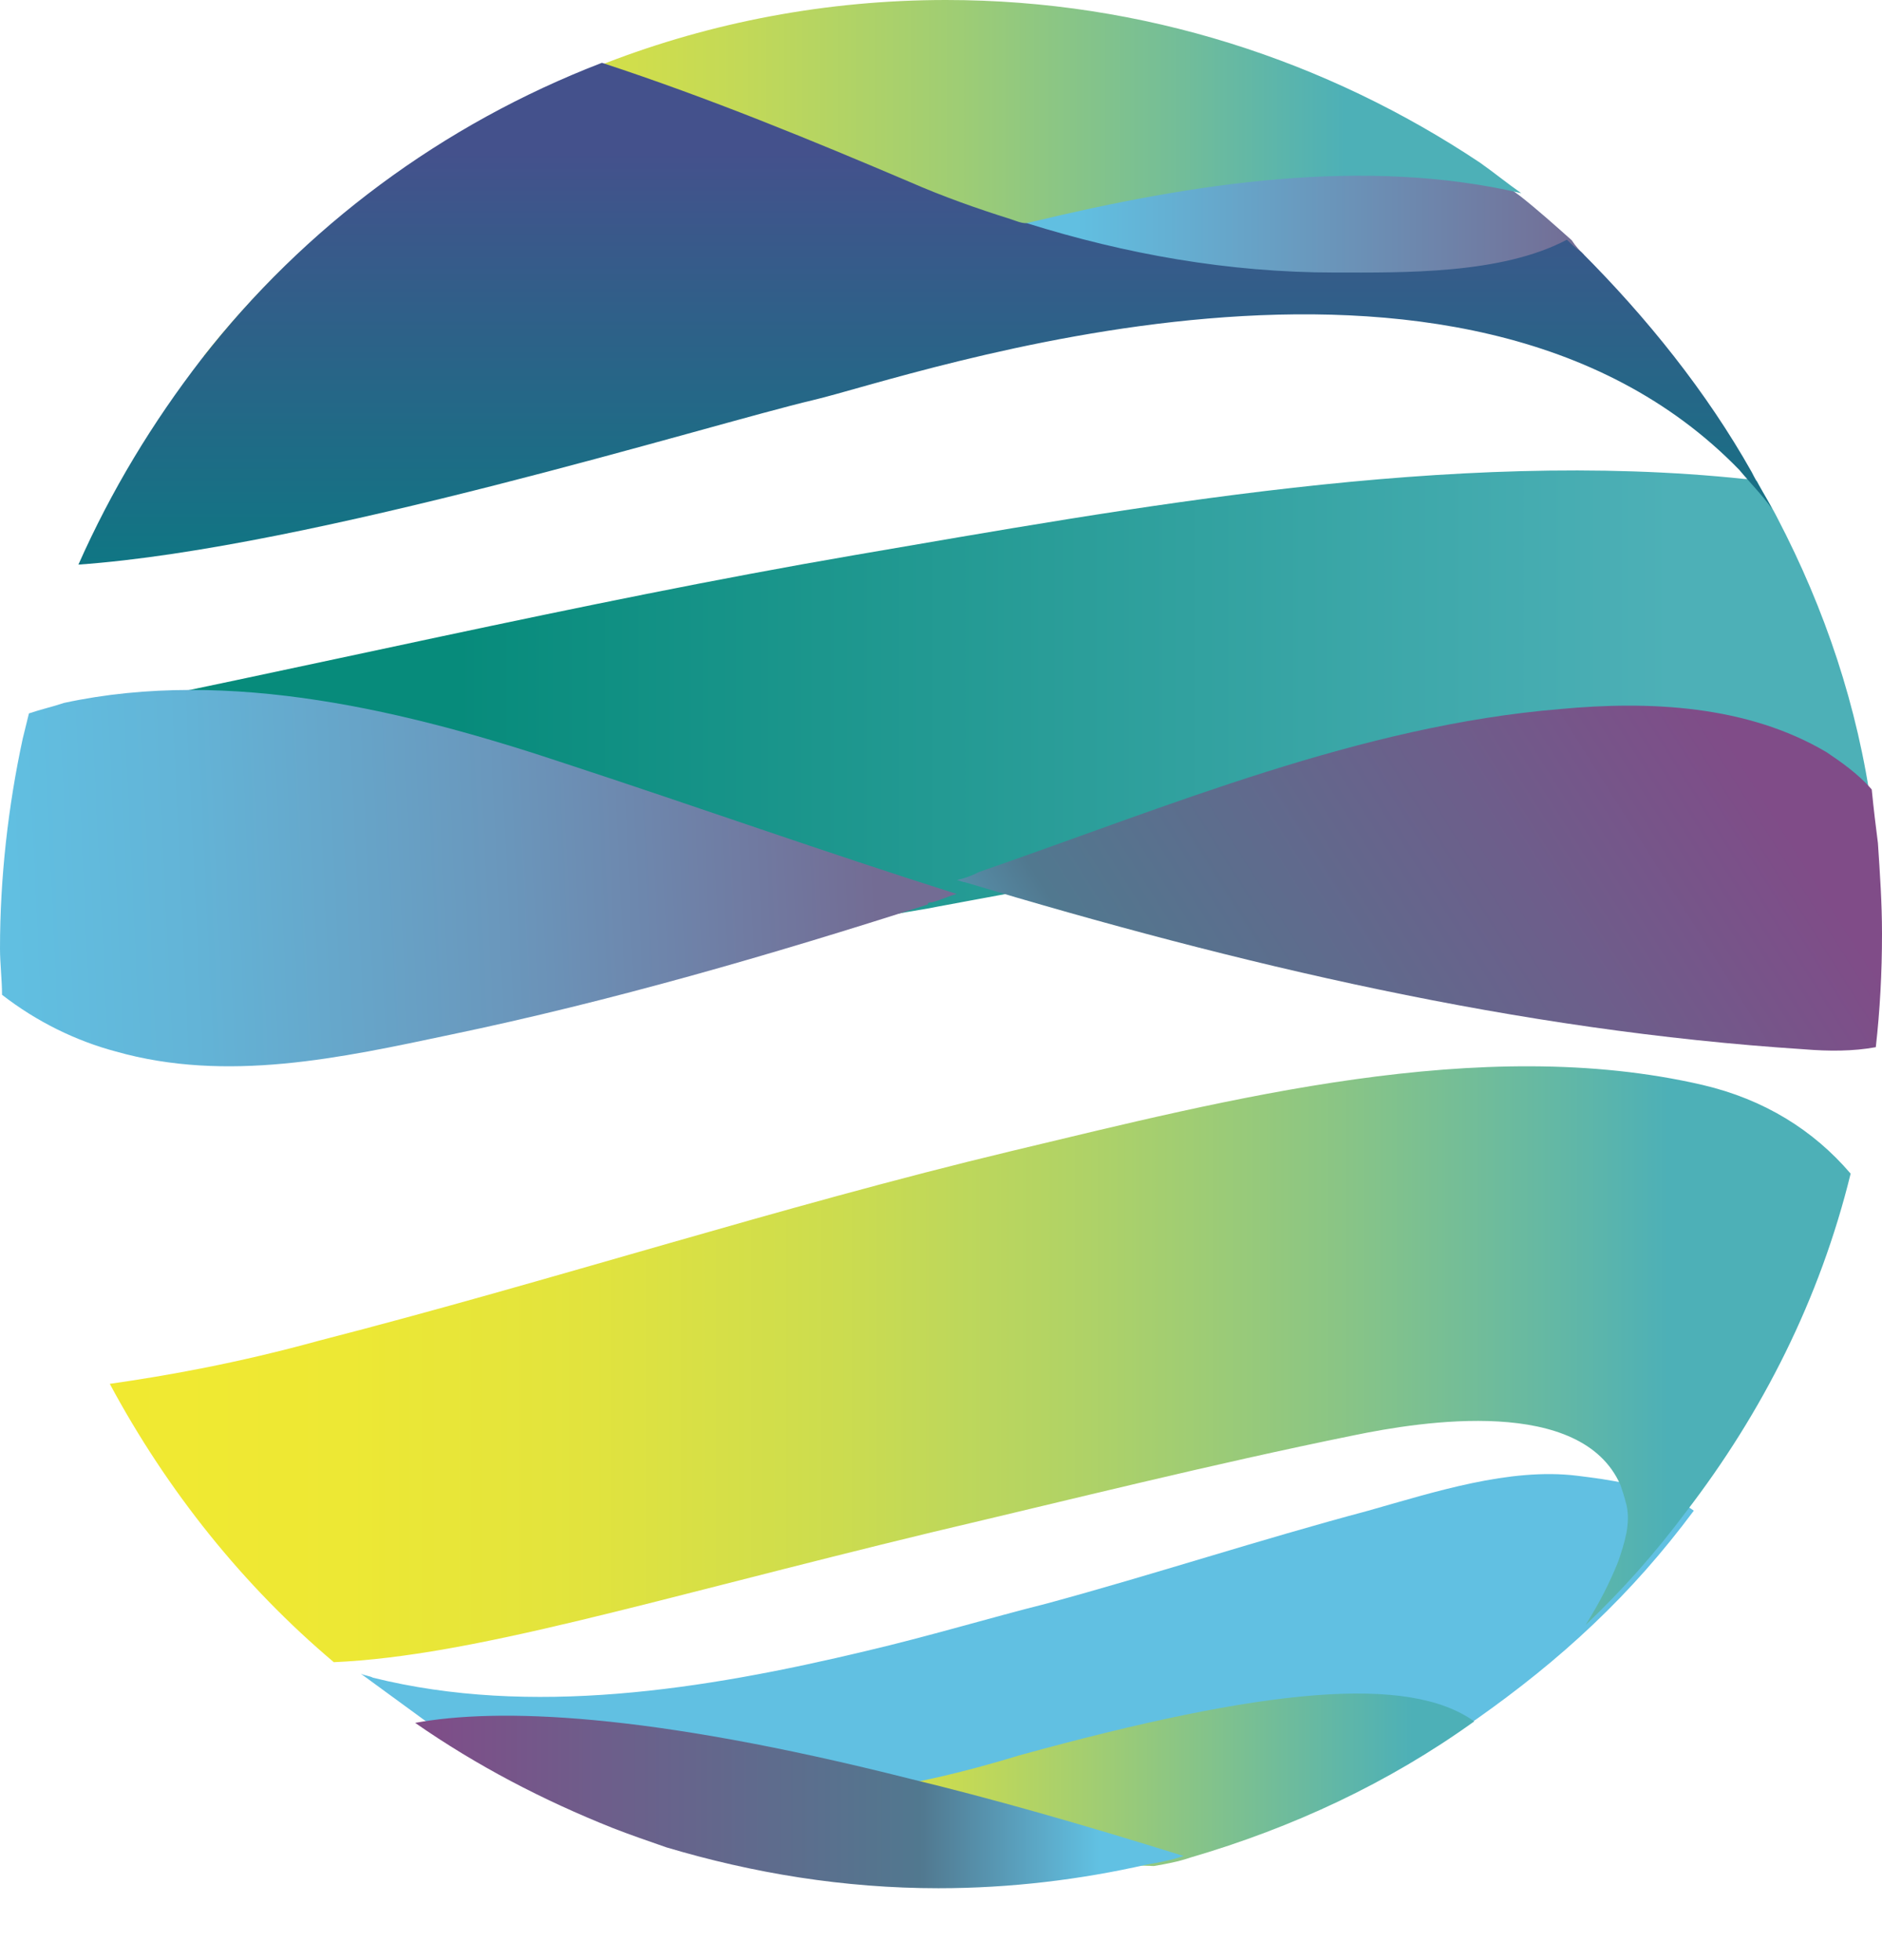
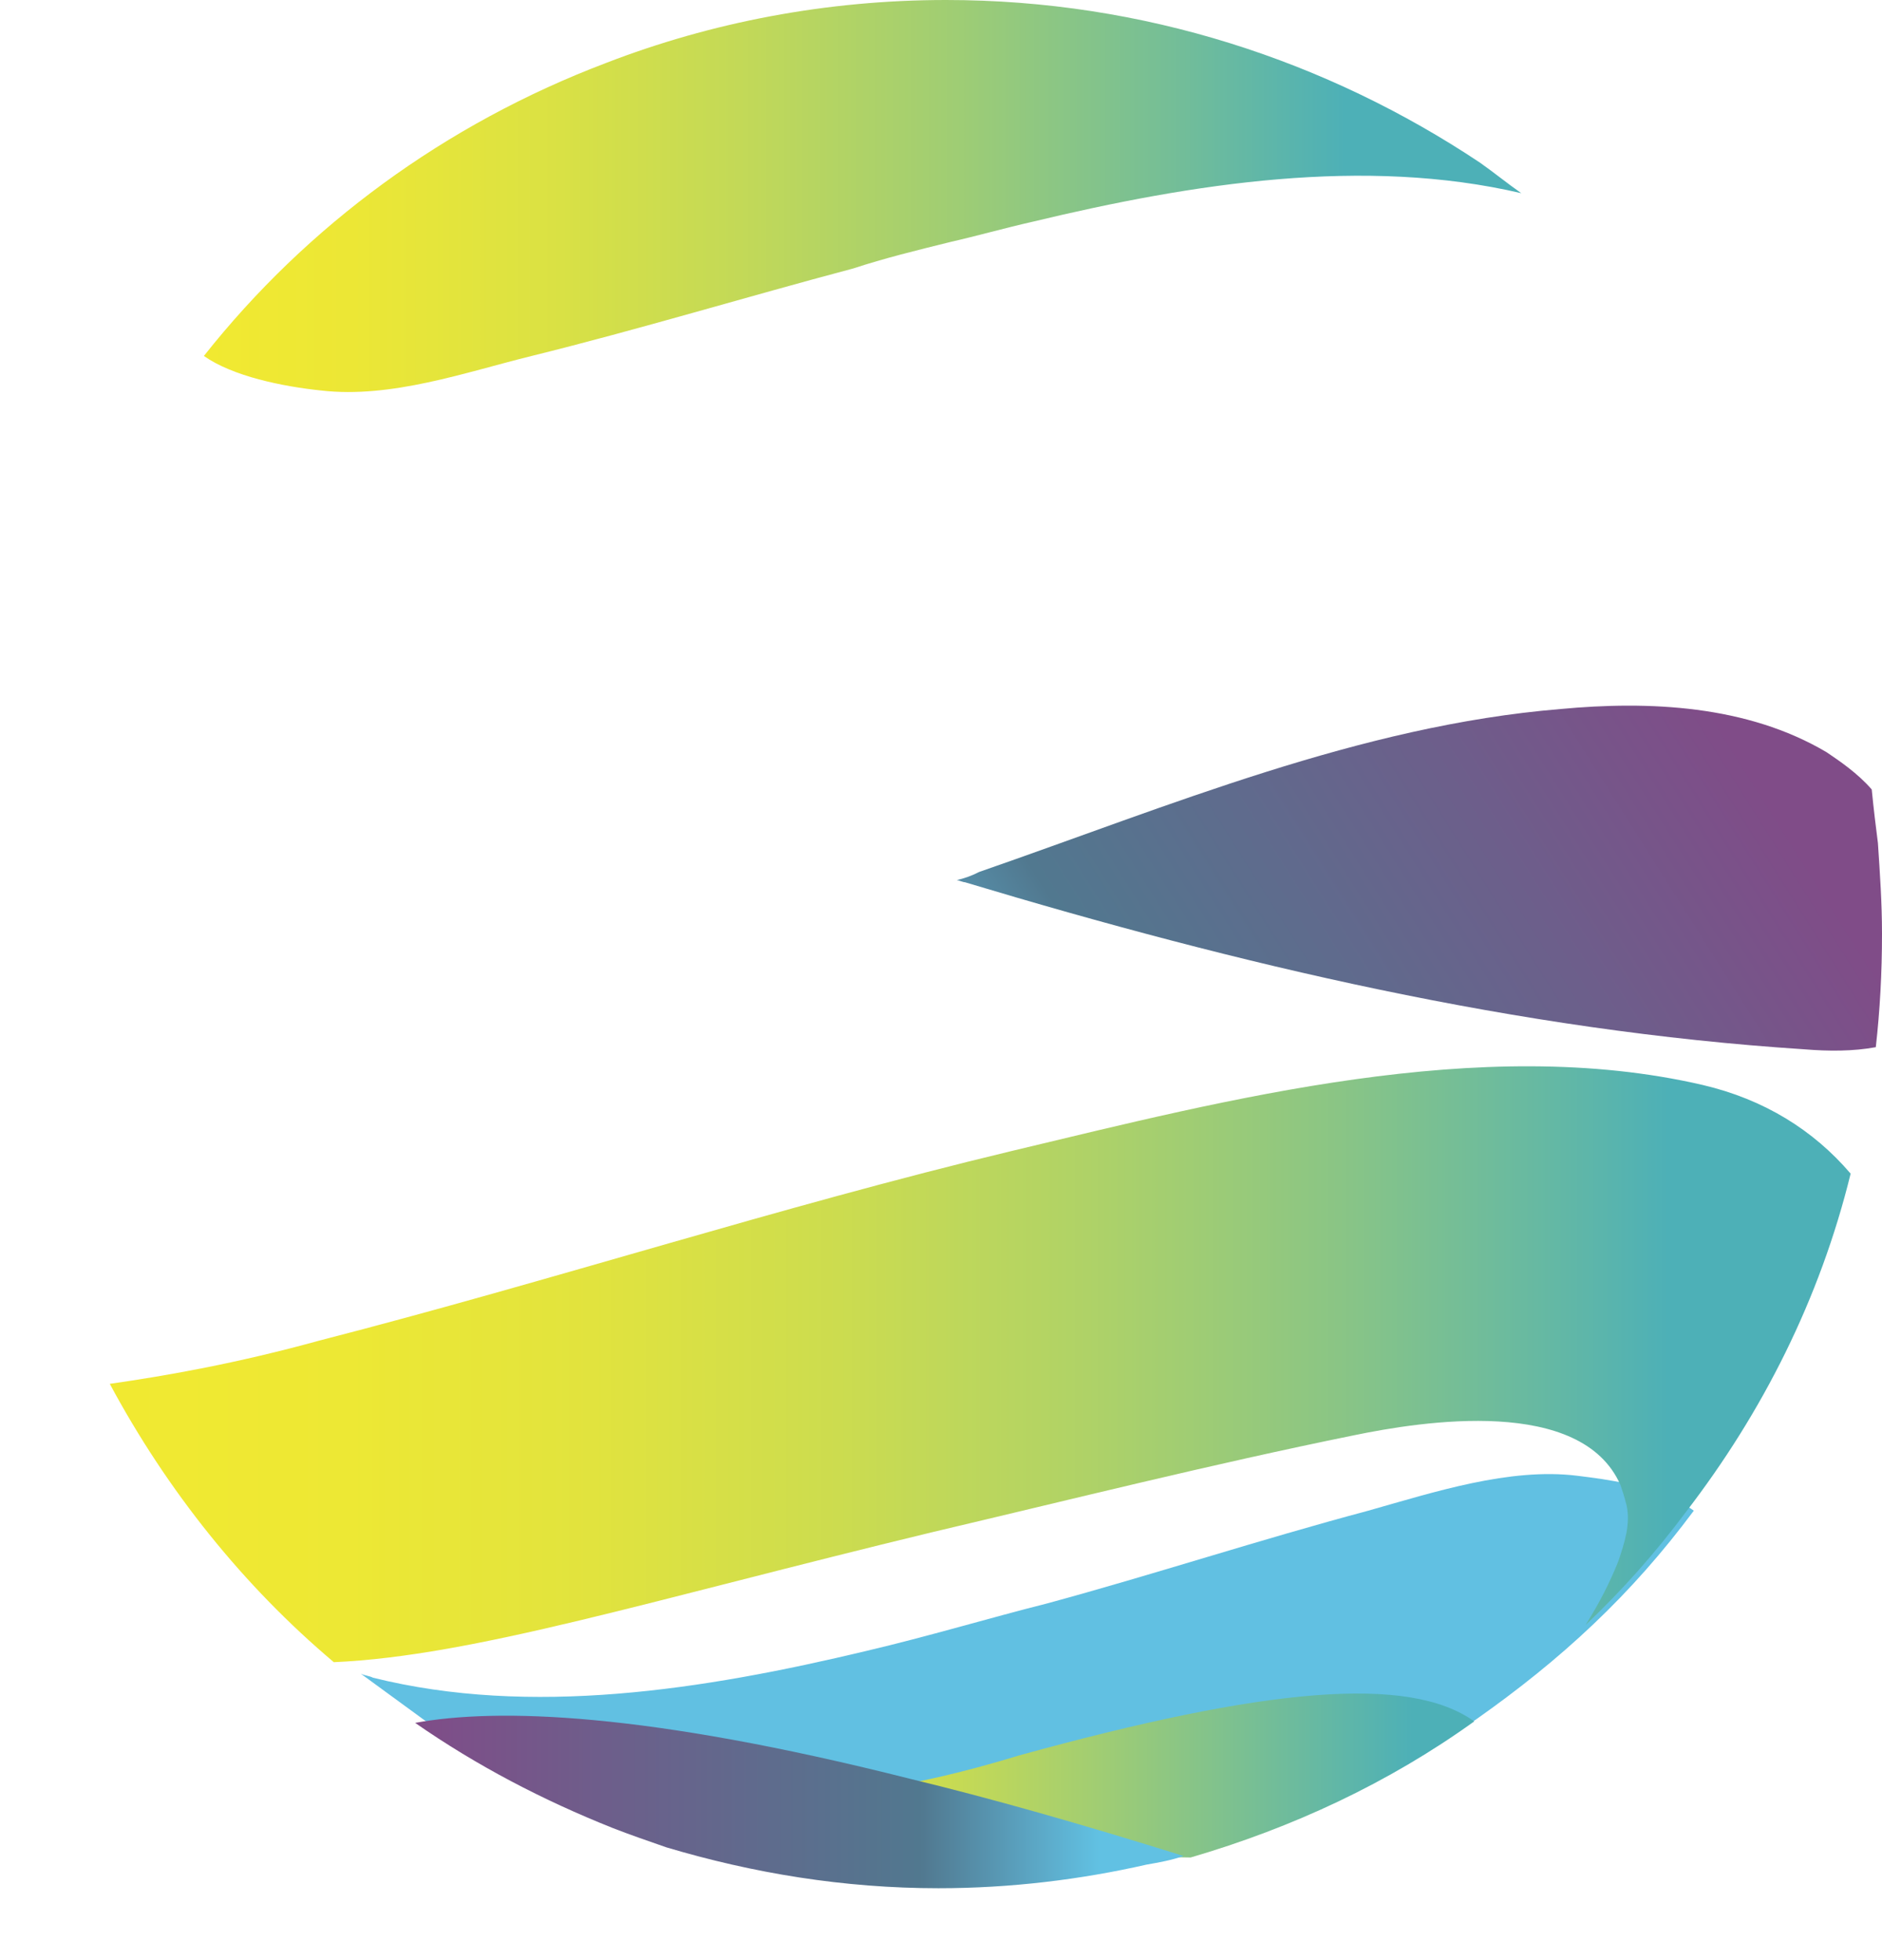
<svg xmlns="http://www.w3.org/2000/svg" width="24" height="25" viewBox="0 0 24 25" fill="none">
-   <path d="M20.2 3.251C19.597 3.599 17.397 3.706 17.24 3.76C17.03 3.813 13.074 3.813 12.995 3.76C12.943 3.733 12.367 3.332 12.105 3.144C12.026 3.091 12 3.064 12 3.064C12 3.064 12.393 2.957 12.969 2.796C14.436 2.422 17.135 1.726 17.633 1.806C17.947 1.86 18.392 1.94 18.838 2.101C19.021 2.234 19.204 2.368 19.388 2.502C19.624 2.689 19.833 2.877 20.043 3.064C20.095 3.144 20.148 3.198 20.2 3.251Z" fill="url(#paint0_linear)" />
-   <path d="M0.379 9.215C3.871 8.53 7.362 7.688 10.88 7.083C14.424 6.477 18.519 5.714 22.247 6.109C22.299 6.109 22.352 6.109 22.404 6.135C22.483 6.293 22.588 6.451 22.667 6.609C23.27 7.767 23.691 9.004 23.874 10.347C23.901 10.557 23.927 10.794 23.953 11.005C23.822 11.163 23.664 11.32 23.533 11.479C22.982 11.452 22.457 11.452 21.905 11.479C21.853 11.479 21.774 11.479 21.722 11.505C21.17 10.189 18.204 10.531 16.918 10.741C15.369 10.952 13.82 11.215 12.271 11.505C12.14 11.531 11.982 11.557 11.851 11.584C11.064 11.715 10.25 11.873 9.462 12.005C6.076 12.584 3.556 13.111 1.508 13.4C1.482 13.268 1.429 13.163 1.403 13.031C1.351 12.847 1.298 12.637 1.219 12.452C1.141 12.242 1.088 12.031 1.009 11.821C0.852 11.399 0.721 10.952 0.589 10.531C0.484 10.215 0.406 9.899 0.353 9.583" fill="url(#paint1_linear)" />
  <path d="M19.4 2.464C17.401 1.997 15.219 2.335 13.169 2.828C12.827 2.905 12.459 3.009 12.117 3.087C11.696 3.191 11.276 3.294 10.881 3.424C9.514 3.787 8.147 4.202 6.78 4.54C5.939 4.747 4.992 5.084 4.098 4.981C3.599 4.929 2.968 4.799 2.6 4.54C3.914 2.879 5.676 1.582 7.726 0.804C9.067 0.285 10.54 0 12.064 0C14.588 0 16.928 0.778 18.874 2.075C19.058 2.205 19.216 2.335 19.4 2.464Z" fill="url(#paint2_linear)" />
  <path d="M21.6 19.268C21.208 19.794 20.791 20.268 20.32 20.715C19.851 21.161 19.354 21.556 18.832 21.924C17.735 22.686 16.508 23.238 15.202 23.606C15.046 23.659 14.889 23.685 14.732 23.712C13.897 23.896 13.009 24.001 12.095 24.001C10.893 24.001 9.744 23.817 8.648 23.501C8.413 23.422 8.178 23.343 7.969 23.265C7.081 22.923 6.245 22.502 5.462 21.976C5.175 21.766 4.887 21.556 4.6 21.346C4.652 21.372 4.705 21.372 4.757 21.398C6.768 21.898 8.961 21.556 11.05 21.056C11.834 20.872 12.617 20.636 13.348 20.452C14.706 20.084 16.064 19.637 17.448 19.268C18.284 19.032 19.25 18.716 20.112 18.822C20.32 18.848 20.529 18.874 20.765 18.927C21.078 19.006 21.391 19.111 21.6 19.268Z" fill="#61C0E2" />
-   <path d="M12.2 11.402C12.095 11.429 11.989 11.483 11.884 11.509C11.857 11.509 11.831 11.509 11.831 11.536C9.829 12.179 7.8 12.768 5.744 13.197C4.348 13.492 2.898 13.813 1.476 13.411C0.975 13.277 0.474 13.036 0.026 12.688C0.026 12.501 0 12.286 0 12.099C0 11.188 0.105 10.277 0.29 9.42C0.316 9.313 0.343 9.206 0.369 9.099C0.527 9.045 0.659 9.018 0.817 8.965C2.925 8.509 5.217 9.072 7.22 9.742C8.854 10.277 10.514 10.867 12.2 11.402Z" fill="url(#paint3_linear)" />
  <path d="M23.948 10.753C23.974 11.147 24 11.515 24 11.91C24 12.41 23.974 12.883 23.921 13.356C23.634 13.409 23.321 13.409 23.008 13.383C19.353 13.146 15.802 12.304 12.304 11.252C12.278 11.252 12.226 11.226 12.2 11.226C12.304 11.2 12.383 11.174 12.487 11.121C14.915 10.279 17.343 9.254 19.901 9.043C21.024 8.938 22.277 8.991 23.295 9.595C23.451 9.701 23.686 9.858 23.869 10.069C23.895 10.332 23.921 10.542 23.948 10.753Z" fill="url(#paint4_linear)" />
  <path d="M23.6 14.969C23.207 16.572 22.473 18.018 21.503 19.28C21.11 19.806 20.691 20.279 20.219 20.726C20.402 20.437 20.533 20.174 20.638 19.911C20.717 19.675 20.795 19.438 20.743 19.201C20.717 19.096 20.691 19.017 20.664 18.939C20.166 17.808 18.148 18.123 17.257 18.308C15.448 18.676 13.666 19.123 11.884 19.543C8.293 20.411 6.039 21.121 4.257 21.2C3.104 20.227 2.134 19.017 1.4 17.65C2.134 17.545 3.025 17.387 4.073 17.098C7.035 16.336 9.944 15.389 12.906 14.679C15.658 14.022 18.882 13.181 21.713 13.838C22.499 14.022 23.128 14.416 23.6 14.969Z" fill="url(#paint5_linear)" />
-   <path d="M18.8 21.955C17.707 22.741 16.484 23.311 15.183 23.691C15.027 23.745 14.87 23.773 14.714 23.8L8.677 23.583C8.442 23.501 8.208 23.42 8 23.338C9.041 23.23 10.316 23.04 11.748 22.714C12.138 22.633 12.554 22.524 12.997 22.389C16.145 21.521 17.967 21.358 18.8 21.955Z" fill="url(#paint6_linear)" />
+   <path d="M18.8 21.955C17.707 22.741 16.484 23.311 15.183 23.691L8.677 23.583C8.442 23.501 8.208 23.42 8 23.338C9.041 23.23 10.316 23.04 11.748 22.714C12.138 22.633 12.554 22.524 12.997 22.389C16.145 21.521 17.967 21.358 18.8 21.955Z" fill="url(#paint6_linear)" />
  <path d="M15.094 23.672C14.936 23.727 14.779 23.754 14.621 23.782C13.78 23.973 12.887 24.083 11.967 24.083C10.759 24.083 9.603 23.891 8.499 23.562C8.263 23.48 8.026 23.398 7.816 23.316C6.923 22.96 6.082 22.522 5.294 21.974C6.345 21.782 8.237 21.837 11.6 22.686C12.624 22.933 13.78 23.261 15.094 23.672Z" fill="url(#paint7_linear)" />
-   <path d="M22.338 6.02C22.417 6.178 22.521 6.335 22.6 6.493C22.469 6.309 22.312 6.152 22.181 5.994C18.62 2.322 11.604 4.814 10.373 5.102C9.038 5.417 3.985 6.991 1 7.201C1.419 6.257 1.943 5.391 2.571 4.578C3.88 2.899 5.634 1.588 7.676 0.801C9.038 1.247 10.373 1.798 11.604 2.322C12.023 2.506 12.468 2.663 12.886 2.794C12.965 2.82 13.018 2.847 13.096 2.847C14.353 3.24 15.662 3.476 17.023 3.476C17.887 3.476 19.144 3.502 19.982 3.057C20.034 3.109 20.087 3.161 20.165 3.214C21.003 4.053 21.762 4.997 22.338 6.02Z" fill="url(#paint8_linear)" />
  <defs>
    <linearGradient id="paint0_linear" x1="11.993" y1="3.813" x2="20.204" y2="3.813" gradientUnits="userSpaceOnUse">
      <stop offset="0.211" stop-color="#61BFE1" />
      <stop offset="1" stop-color="#736C94" />
    </linearGradient>
    <linearGradient id="paint1_linear" x1="-5.293" y1="14.259" x2="23.969" y2="14.259" gradientUnits="userSpaceOnUse">
      <stop offset="0.38" stop-color="#078B7B" />
      <stop offset="0.909" stop-color="#4DB0B7" />
    </linearGradient>
    <linearGradient id="paint2_linear" x1="2.602" y1="4.983" x2="19.404" y2="4.983" gradientUnits="userSpaceOnUse">
      <stop stop-color="#F1E931" />
      <stop offset="0.112" stop-color="#ECE735" />
      <stop offset="0.252" stop-color="#DCE242" />
      <stop offset="0.406" stop-color="#C3D957" />
      <stop offset="0.571" stop-color="#9FCD74" />
      <stop offset="0.743" stop-color="#72BD99" />
      <stop offset="0.866" stop-color="#4DB0B7" />
    </linearGradient>
    <linearGradient id="paint3_linear" x1="0.363" y1="16.013" x2="24.721" y2="14.87" gradientUnits="userSpaceOnUse">
      <stop stop-color="#61BFE1" />
      <stop offset="0.093" stop-color="#63B4D7" />
      <stop offset="0.257" stop-color="#6A97BC" />
      <stop offset="0.452" stop-color="#736C94" />
    </linearGradient>
    <linearGradient id="paint4_linear" x1="21.468" y1="8.442" x2="10.641" y2="15.273" gradientUnits="userSpaceOnUse">
      <stop stop-color="#804C88" />
      <stop offset="0.262" stop-color="#6C5F8B" />
      <stop offset="0.658" stop-color="#51788F" />
      <stop offset="0.891" stop-color="#61C1E3" />
    </linearGradient>
    <linearGradient id="paint5_linear" x1="1.394" y1="21.202" x2="23.593" y2="21.202" gradientUnits="userSpaceOnUse">
      <stop stop-color="#F1E931" />
      <stop offset="0.137" stop-color="#EDE834" />
      <stop offset="0.278" stop-color="#E1E33E" />
      <stop offset="0.419" stop-color="#CCDC4F" />
      <stop offset="0.562" stop-color="#AFD267" />
      <stop offset="0.706" stop-color="#8AC585" />
      <stop offset="0.848" stop-color="#5EB6A9" />
      <stop offset="0.896" stop-color="#4DB0B7" />
    </linearGradient>
    <linearGradient id="paint6_linear" x1="7.979" y1="23.805" x2="18.791" y2="23.805" gradientUnits="userSpaceOnUse">
      <stop offset="0.2" stop-color="#F1E931" />
      <stop offset="0.928" stop-color="#4DB0B7" />
    </linearGradient>
    <linearGradient id="paint7_linear" x1="5.306" y1="24.09" x2="15.081" y2="24.09" gradientUnits="userSpaceOnUse">
      <stop stop-color="#804C88" />
      <stop offset="0.262" stop-color="#6C5F8B" />
      <stop offset="0.658" stop-color="#51788F" />
      <stop offset="0.891" stop-color="#61C1E3" />
    </linearGradient>
    <linearGradient id="paint8_linear" x1="-2.313" y1="0.531" x2="-2.313" y2="8.897" gradientUnits="userSpaceOnUse">
      <stop offset="0.168" stop-color="#44518C" />
      <stop offset="0.983" stop-color="#008181" />
    </linearGradient>
  </defs>
</svg>